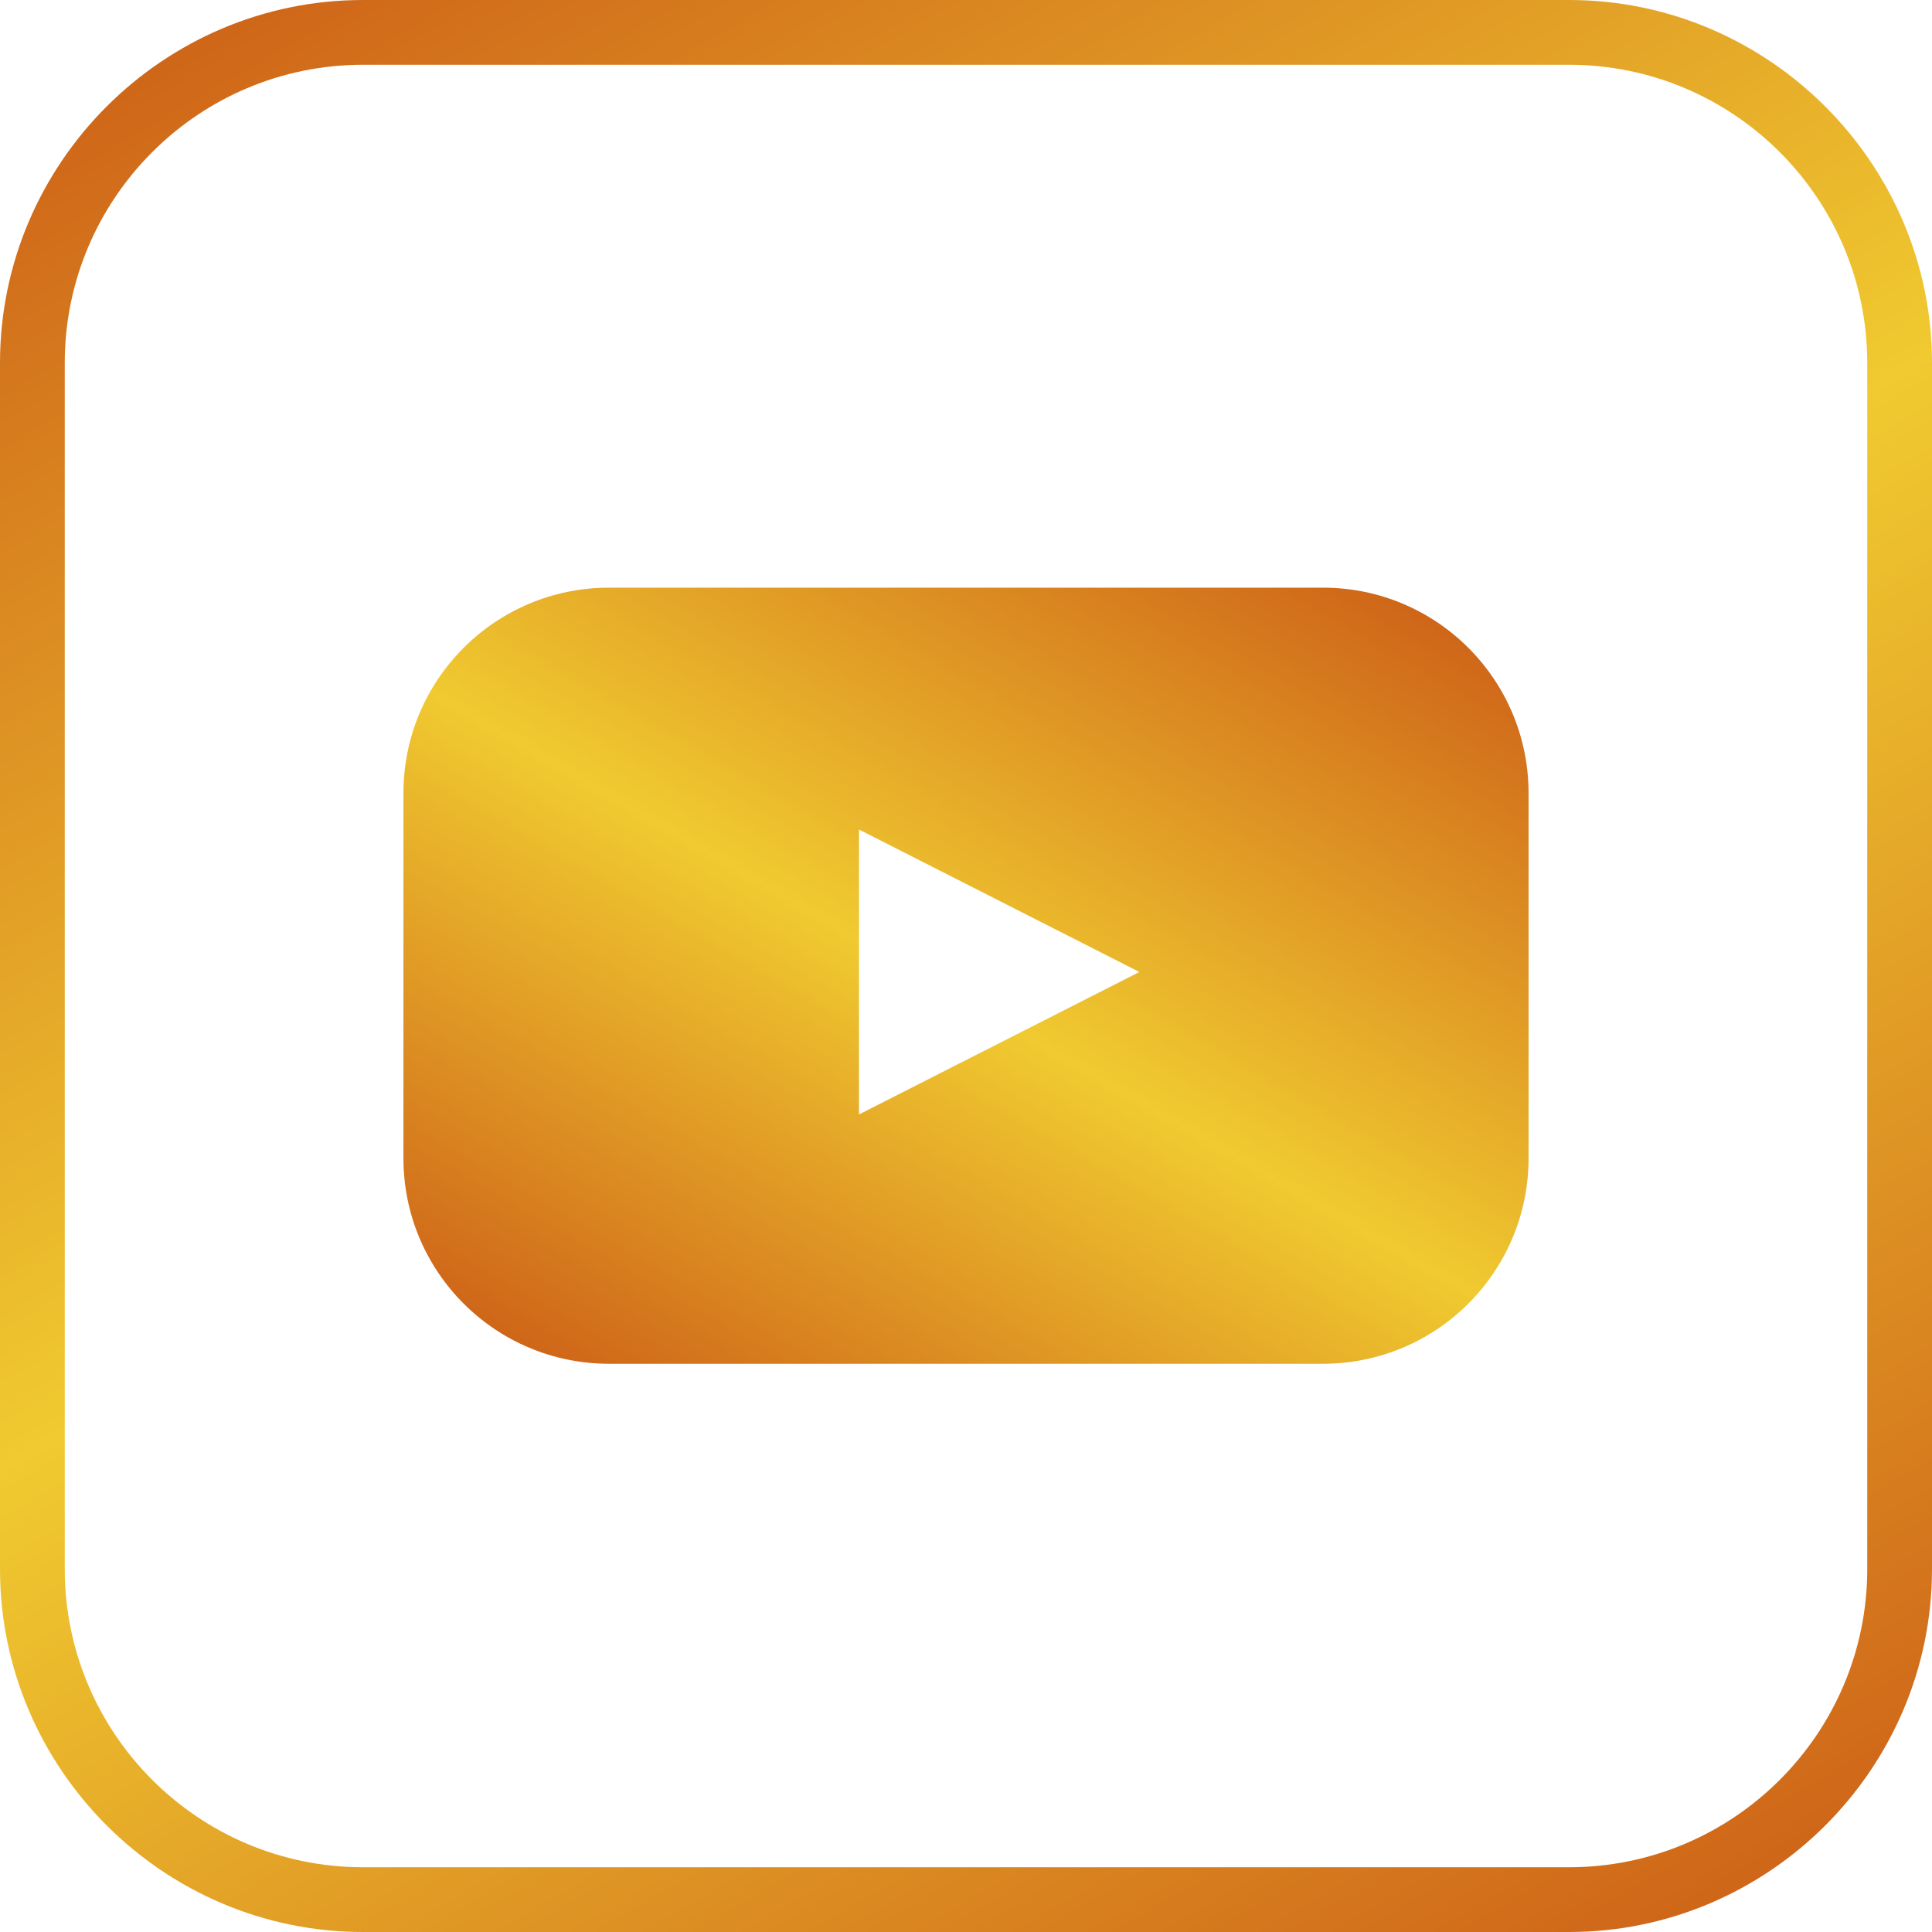
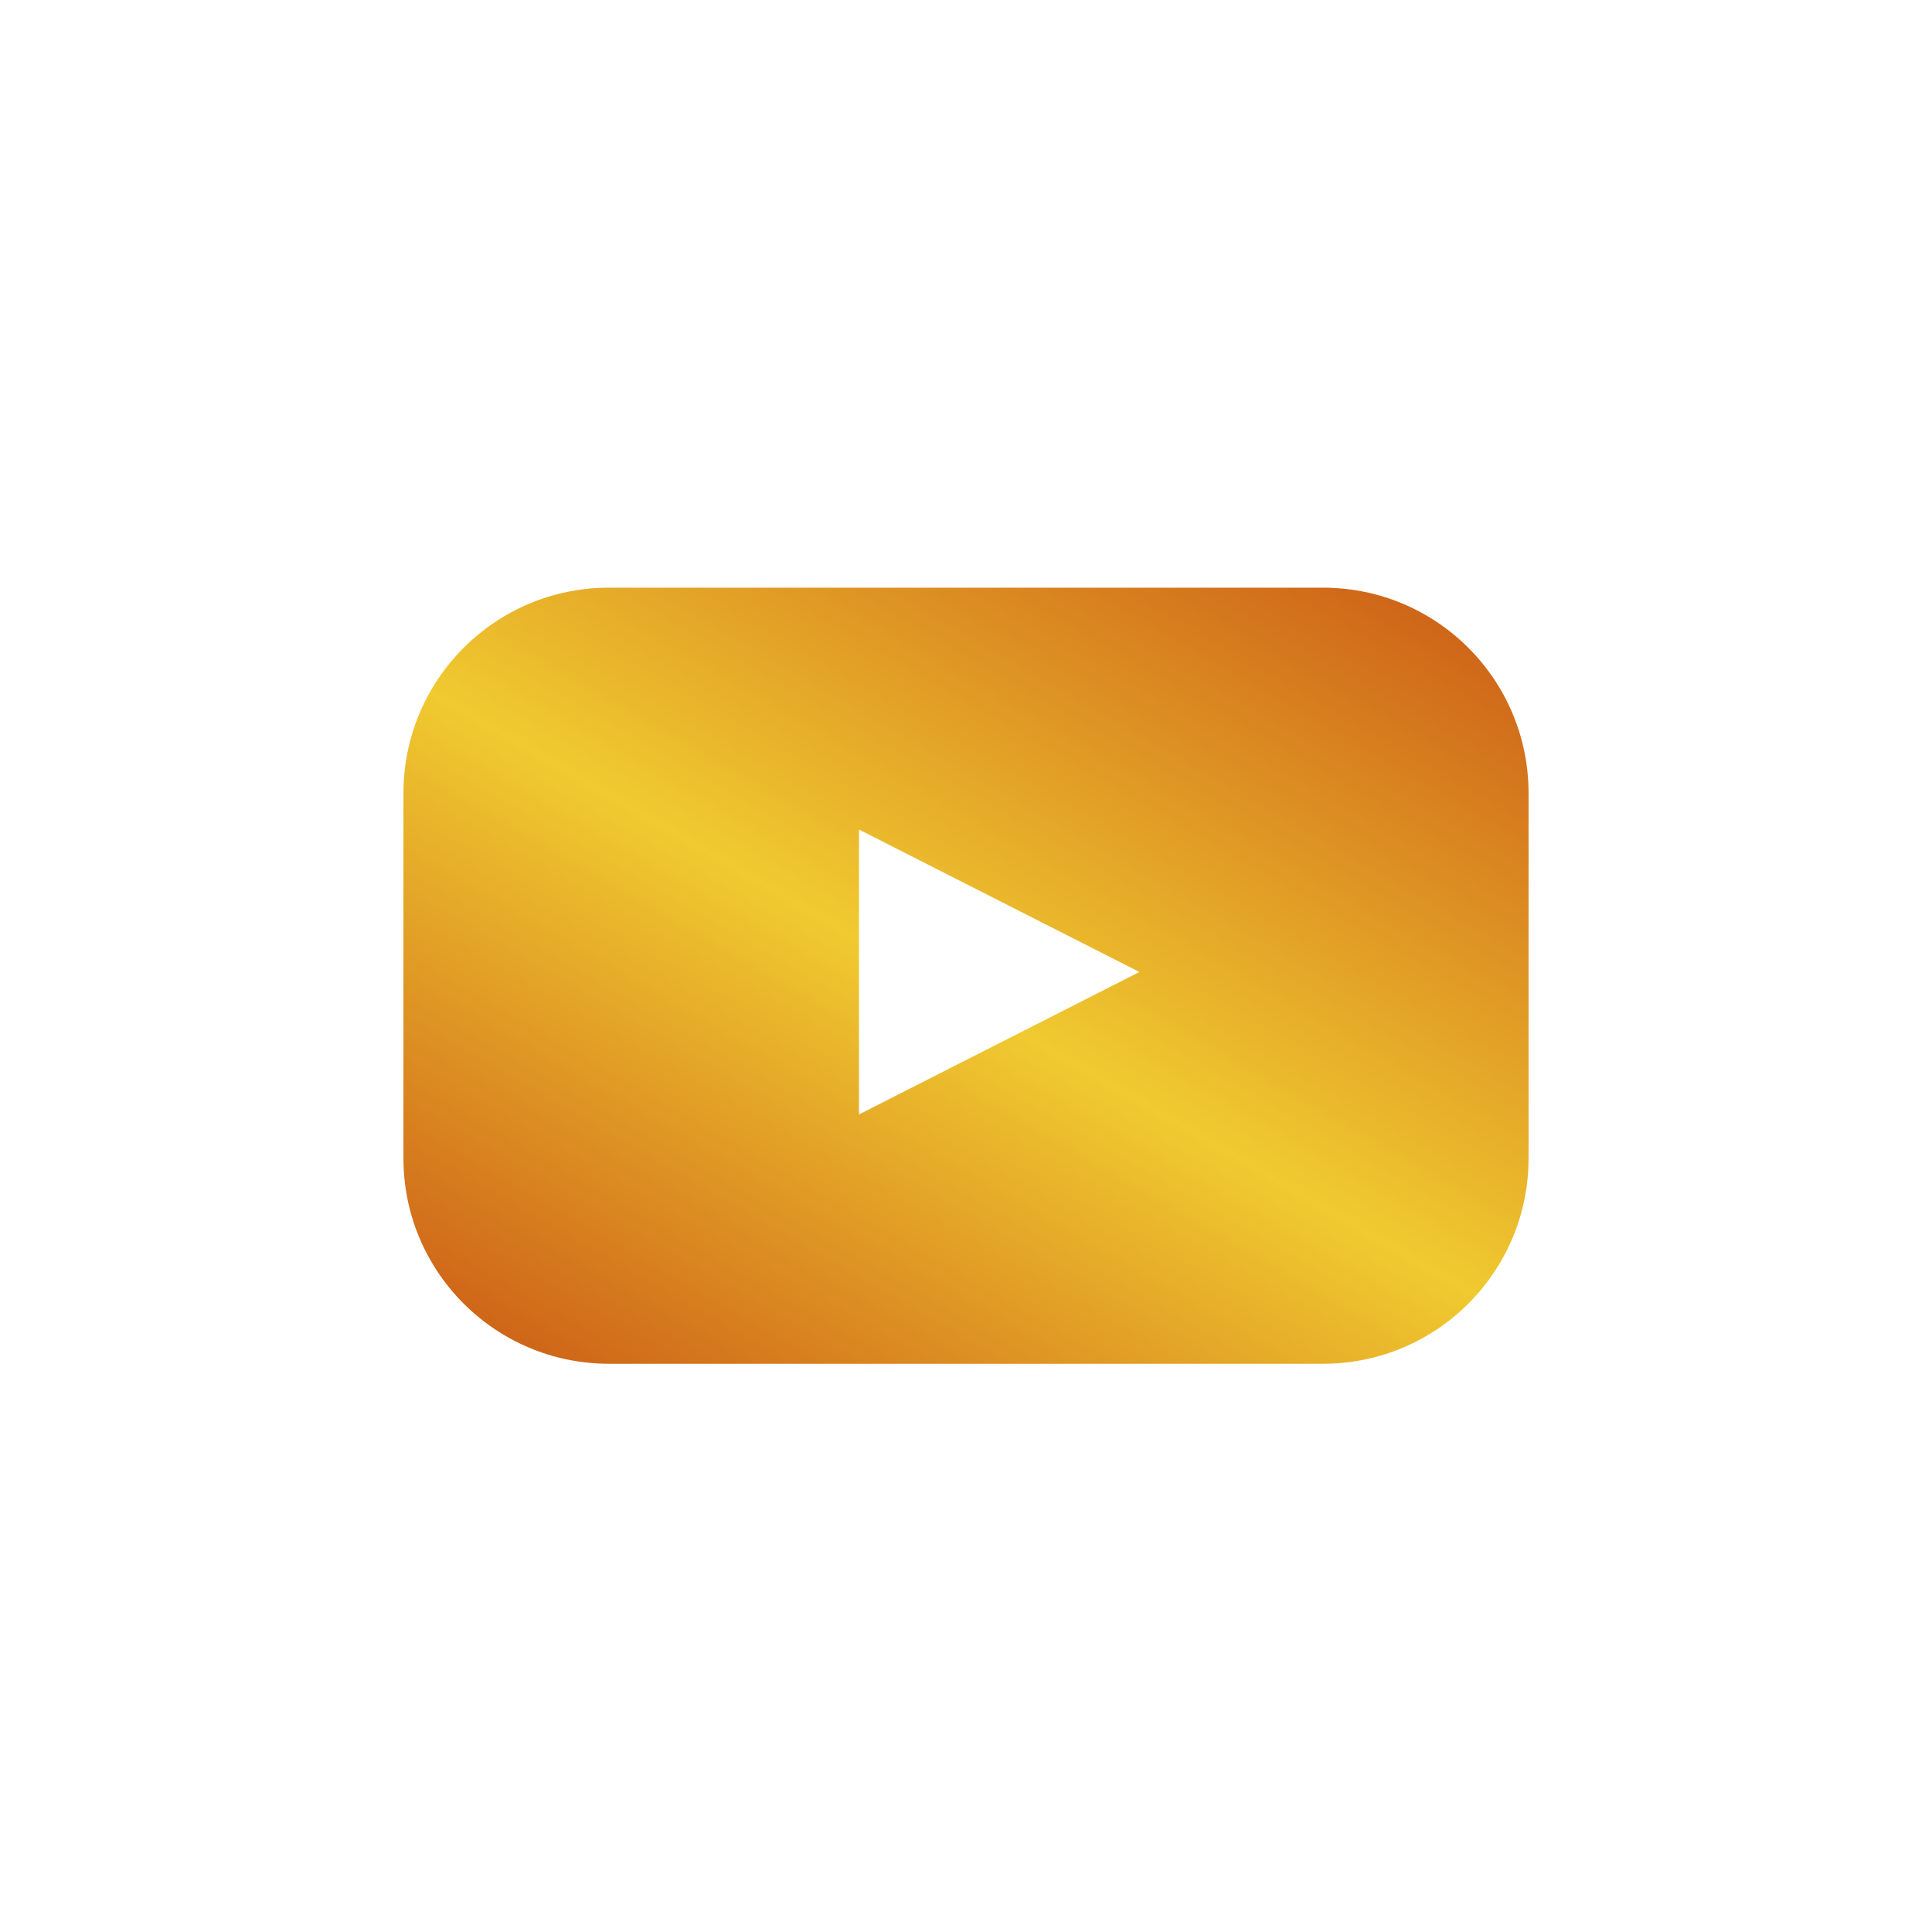
<svg xmlns="http://www.w3.org/2000/svg" xmlns:xlink="http://www.w3.org/1999/xlink" id="_Слой_2" data-name="Слой_2" viewBox="0 0 59.67 59.67">
  <defs>
    <style> .cls-1 { fill: url(#_Безымянный_градиент_3); } .cls-2 { fill: url(#_Безымянный_градиент_3-2); } </style>
    <linearGradient id="_Безымянный_градиент_3" data-name="Безымянный градиент 3" x1="21.46" y1="44.64" x2="38.2" y2="15.63" gradientUnits="userSpaceOnUse">
      <stop offset="0" stop-color="#cf6619" />
      <stop offset=".48" stop-color="#f0ca30" />
      <stop offset="1" stop-color="#cf6619" />
    </linearGradient>
    <linearGradient id="_Безымянный_градиент_3-2" data-name="Безымянный градиент 3" x1="11.51" y1="-1.9" x2="48.16" y2="61.57" xlink:href="#_Безымянный_градиент_3" />
  </defs>
  <g id="OBJECTS">
    <g>
      <path class="cls-1" d="M40.86,18.15h-22.05c-3.51,0-6.35,2.84-6.35,6.35v11.27c0,3.51,2.84,6.35,6.35,6.35h22.05c3.51,0,6.35-2.84,6.35-6.35v-11.27c0-3.51-2.84-6.35-6.35-6.35ZM26.53,34.41v-8.79l8.66,4.4-8.66,4.4Z" />
-       <path class="cls-2" d="M48.46,2c5.08,0,9.21,4.13,9.21,9.21v37.25c0,5.08-4.13,9.21-9.21,9.21H11.21c-5.08,0-9.21-4.13-9.21-9.21V11.21C2,6.13,6.13,2,11.21,2h37.25M48.46,0H11.21C5.04,0,0,5.04,0,11.21v37.25c0,6.16,5.04,11.21,11.21,11.21h37.25c6.16,0,11.21-5.04,11.21-11.21V11.21c0-6.16-5.04-11.21-11.21-11.21h0Z" />
    </g>
  </g>
</svg>